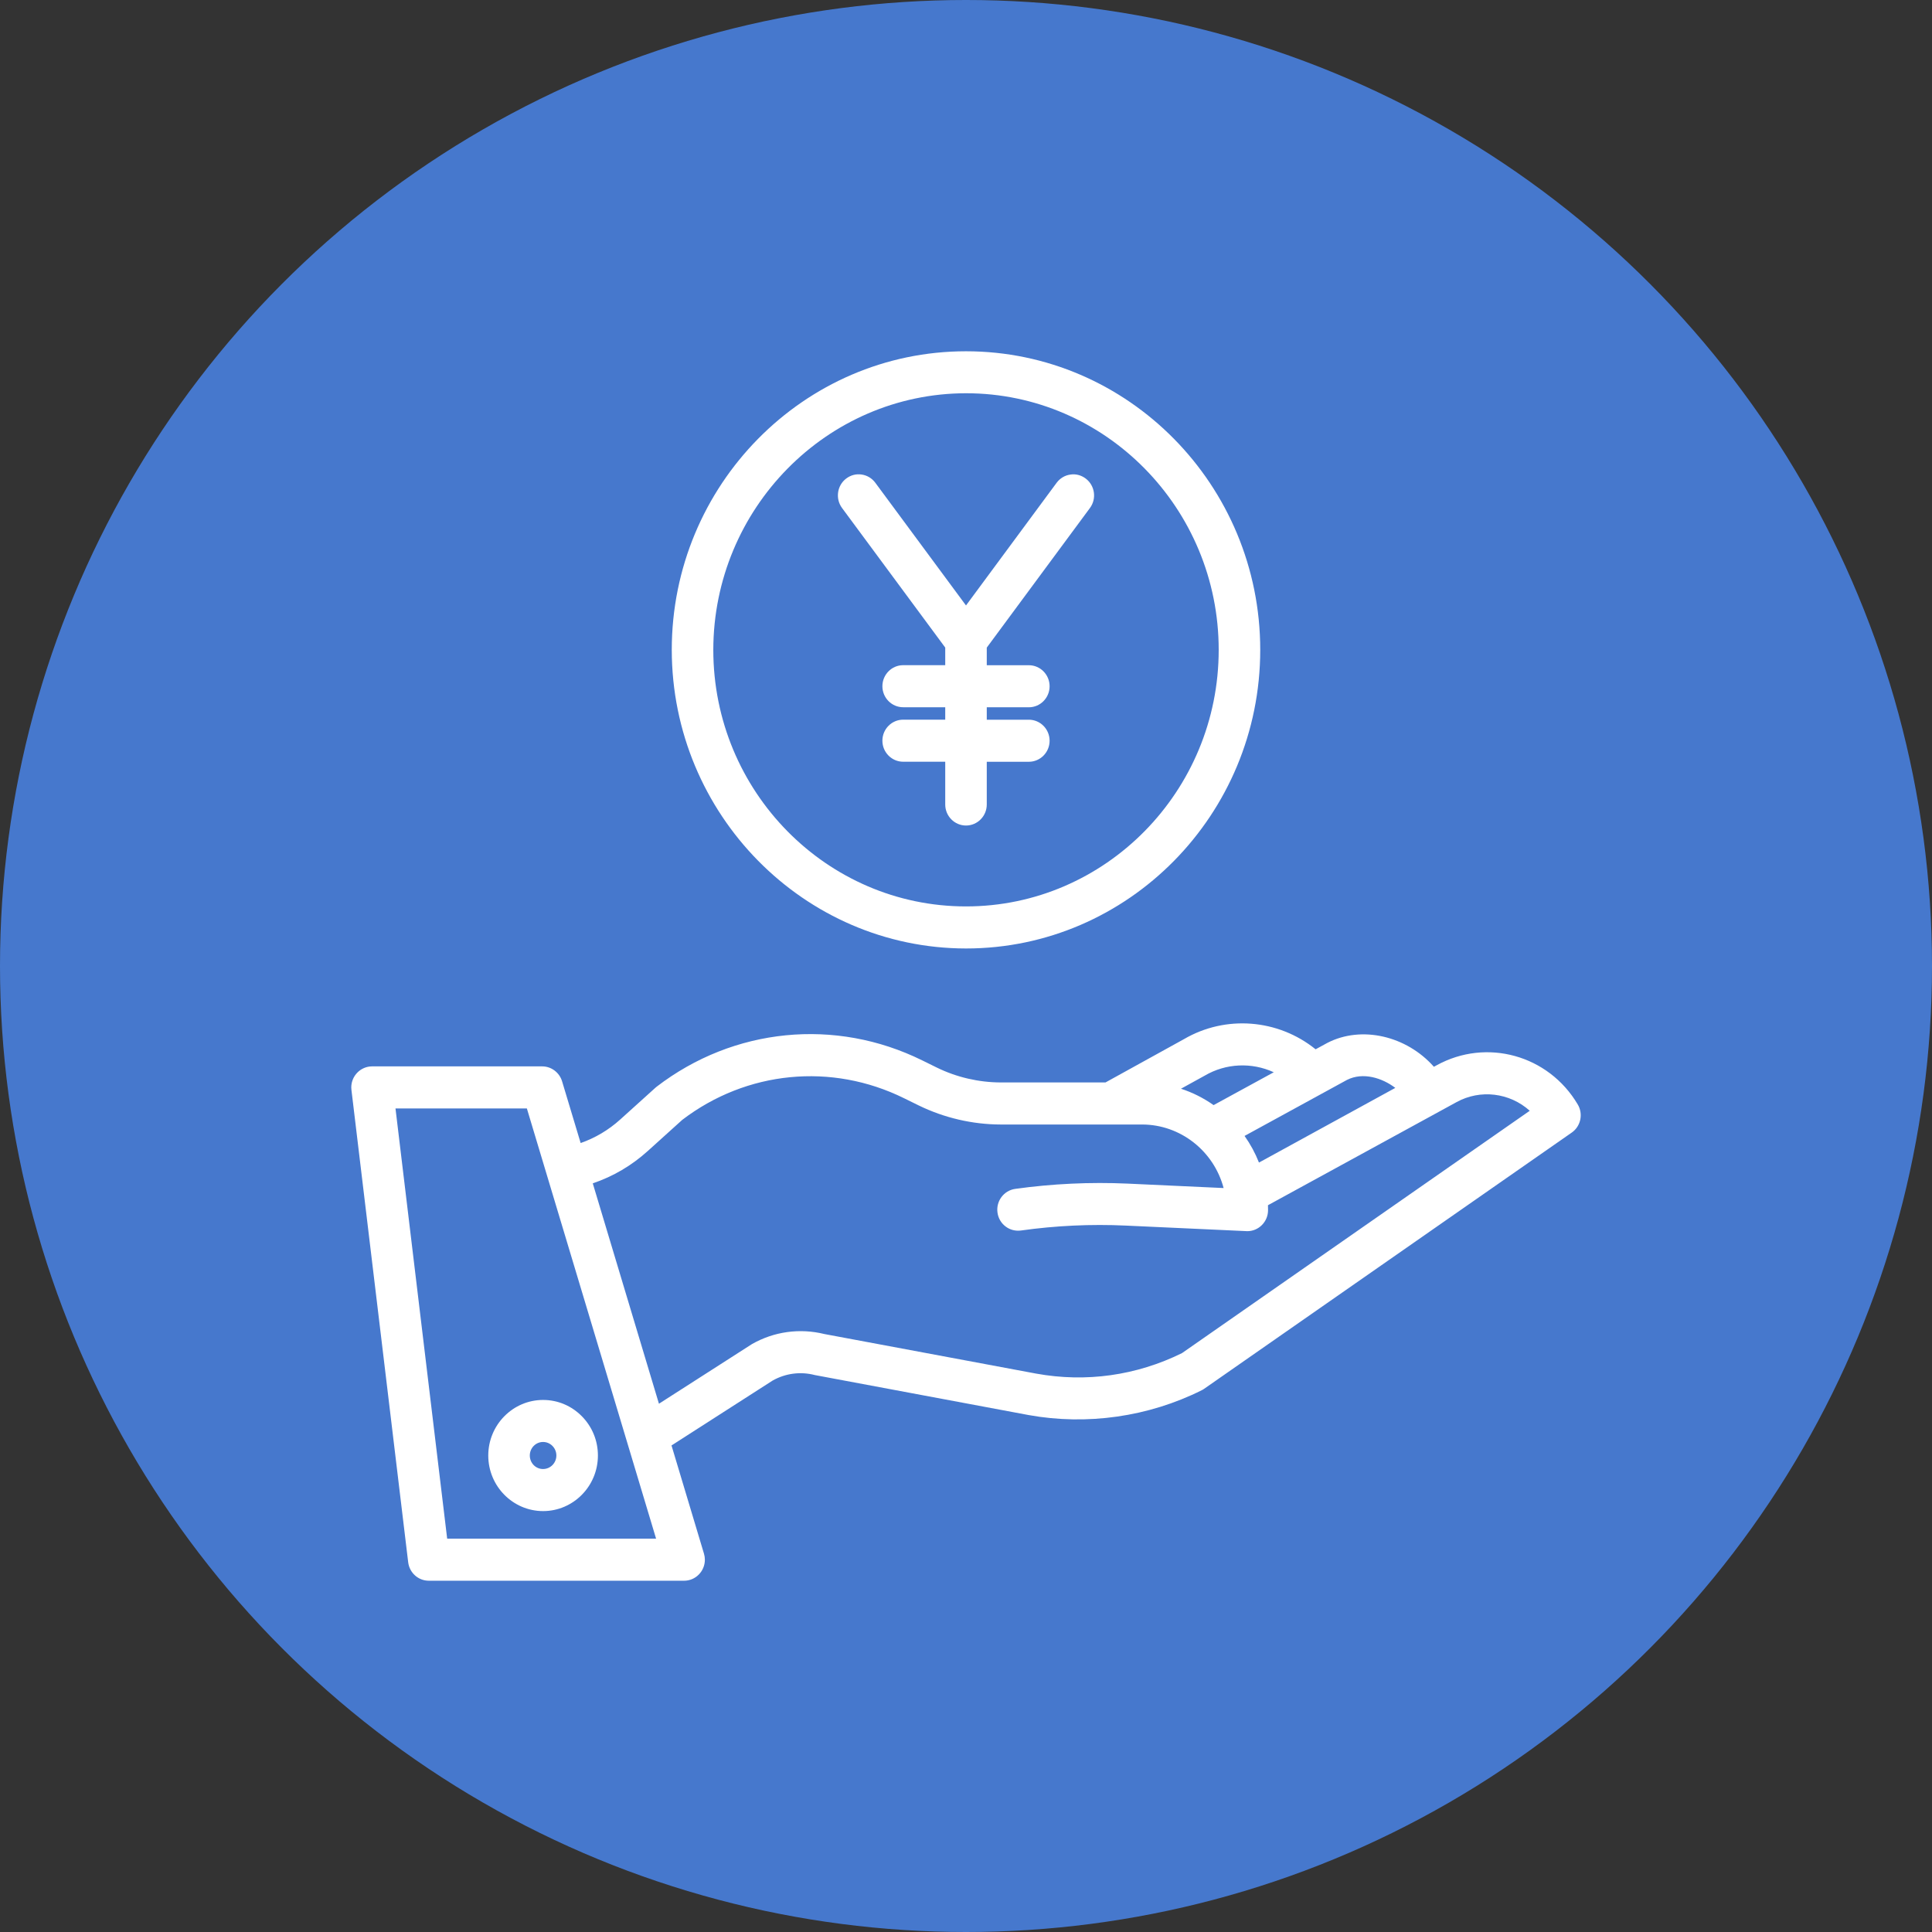
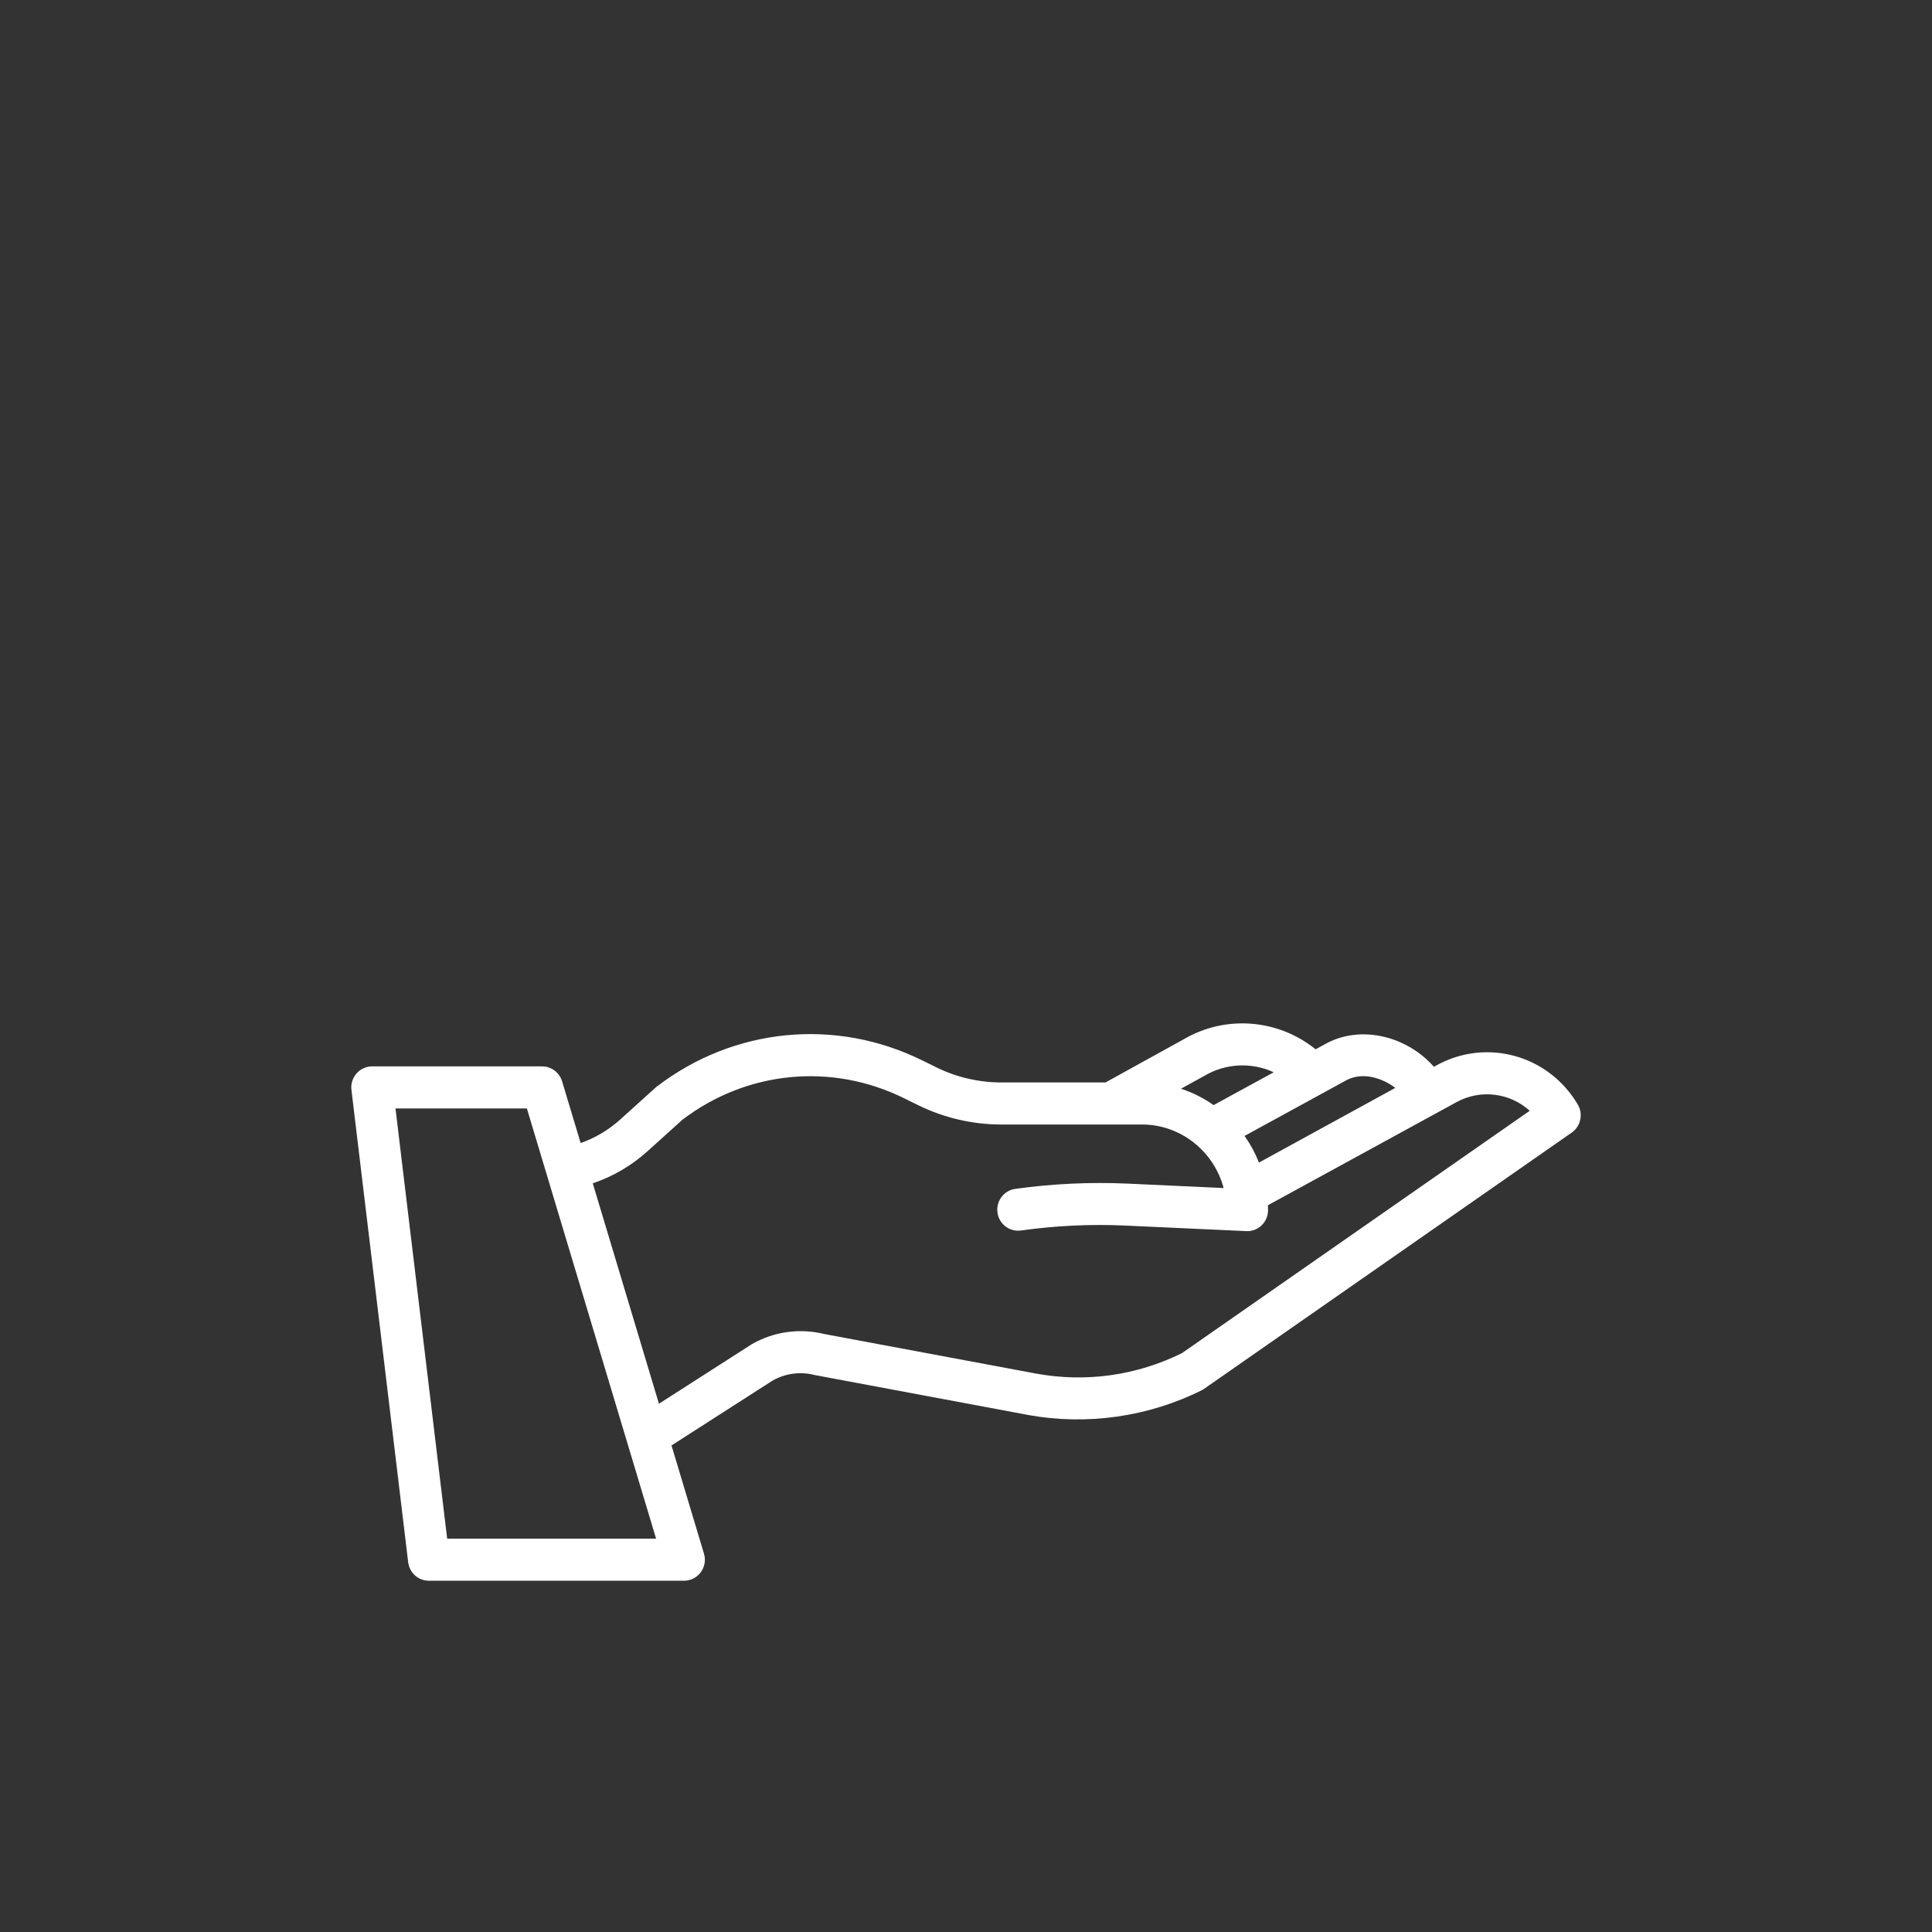
<svg xmlns="http://www.w3.org/2000/svg" version="1.1" id="レイヤー_1" x="0px" y="0px" width="44px" height="44px" viewBox="0 0 44 44" style="enable-background:new 0 0 44 44;" xml:space="preserve">
  <rect x="0" y="0" width="44" height="44" fill="#333333" stroke="none" />
  <style type="text/css">
	.st0{fill:#E22632;}
	.st1{fill:#4678CD;}
	.st2{fill:#FFFFFF;}
</style>
-   <circle id="楕円形_600_4_" class="st1" cx="22" cy="22" r="22" />
  <g>
    <path class="st2" d="M35.932,25.153c-0.665-1.125-2.077-1.517-3.213-0.892l-0.063,0.034c-0.625-0.706-1.648-0.944-2.424-0.545   l-0.27,0.147c-0.854-0.69-2.05-0.785-2.997-0.232l-1.788,0.987h-2.384c-0.503-0.001-1.008-0.118-1.46-0.34l-0.331-0.163   c-1.977-0.975-4.293-0.746-6.046,0.599c-0.012,0.009-0.023,0.018-0.03,0.025l-0.802,0.724c-0.265,0.239-0.567,0.418-0.9,0.535   l-0.423-1.406c-0.06-0.2-0.245-0.34-0.452-0.34H8.473C8.212,24.287,8,24.502,8,24.766c0,0.02,0.001,0.039,0.004,0.058l1.292,10.755   C9.325,35.819,9.526,36,9.765,36h5.815c0.261,0,0.473-0.215,0.473-0.479c0-0.046-0.007-0.093-0.021-0.139l-0.739-2.463l2.302-1.477   c0.294-0.166,0.635-0.211,0.962-0.126l4.87,0.911c1.328,0.24,2.728,0.041,3.939-0.564c0.021-0.01,0.041-0.022,0.059-0.035   l8.37-5.834C36.001,25.651,36.061,25.369,35.932,25.153z M27.639,25.168c-0.229-0.161-0.479-0.287-0.743-0.373l0.528-0.291   l0.011-0.006c0.482-0.284,1.071-0.309,1.574-0.078L27.639,25.168z M17.125,30.611l-2.118,1.358L13.5,26.95   c0.465-0.158,0.887-0.406,1.254-0.738l0.784-0.708c1.466-1.119,3.401-1.307,5.05-0.493l0.332,0.163   c0.58,0.284,1.228,0.435,1.872,0.436h3.22c0.871,0.001,1.632,0.603,1.855,1.447l-2.187-0.101c-0.851-0.038-1.712,0.002-2.559,0.12   c-0.259,0.036-0.44,0.278-0.404,0.539c0.017,0.128,0.083,0.241,0.185,0.318c0.1,0.076,0.223,0.107,0.349,0.091   c0.79-0.111,1.593-0.149,2.388-0.112l2.767,0.127c0.261,0,0.473-0.215,0.473-0.479c0-0.037-0.001-0.075-0.002-0.112l4.293-2.347   c0.542-0.299,1.212-0.216,1.669,0.196l-7.921,5.52c-1.037,0.511-2.186,0.672-3.32,0.466l-4.822-0.901   C18.215,30.244,17.628,30.324,17.125,30.611z M28.745,26.437l-0.073,0.039c-0.085-0.215-0.195-0.418-0.328-0.606l2.333-1.276   c0.365-0.184,0.801-0.045,1.1,0.182L28.745,26.437z M11.999,25.244l2.943,9.798h-4.758l-1.177-9.798H11.999z" />
-     <path class="st2" d="M12.369,34.414c0.688,0,1.248-0.568,1.248-1.266c0-0.338-0.13-0.655-0.366-0.894   c-0.236-0.239-0.549-0.371-0.882-0.371c0,0-0.001,0-0.001,0c-0.688,0-1.248,0.568-1.248,1.266   C11.12,33.846,11.68,34.414,12.369,34.414z M12.066,33.148c0-0.17,0.135-0.308,0.302-0.308c0.167,0,0.303,0.138,0.303,0.308   c0,0.17-0.136,0.308-0.303,0.308C12.201,33.457,12.066,33.319,12.066,33.148z" />
-     <path class="st2" d="M22,21.601c3.695,0,6.701-3.051,6.701-6.801S25.695,8,22,8s-6.701,3.051-6.701,6.801   C15.303,18.546,18.309,21.597,22,21.601z M16.245,14.8c0.004-3.218,2.586-5.84,5.755-5.844c3.173,0,5.755,2.621,5.755,5.844   S25.173,20.643,22,20.643C18.826,20.643,16.245,18.023,16.245,14.8z" />
-     <path class="st2" d="M21.527,14.748v0.401h-0.958c-0.261,0-0.473,0.215-0.473,0.479c0,0.264,0.212,0.479,0.473,0.479h0.958v0.283   h-0.958c-0.261,0-0.473,0.215-0.473,0.479s0.212,0.479,0.473,0.479h0.958v0.974c0,0.264,0.212,0.479,0.473,0.479   c0.261,0,0.473-0.215,0.473-0.479v-0.973h0.958c0.261,0,0.473-0.215,0.473-0.479c0-0.264-0.212-0.479-0.473-0.479h-0.958v-0.283   h0.958c0.261,0,0.473-0.215,0.473-0.479c0-0.264-0.212-0.479-0.473-0.479h-0.958v-0.401l2.35-3.18   c0.156-0.211,0.113-0.511-0.095-0.669c-0.101-0.077-0.228-0.112-0.35-0.092c-0.126,0.017-0.237,0.084-0.314,0.187L22,13.789   l-2.065-2.794c-0.076-0.103-0.187-0.17-0.313-0.188c-0.13-0.019-0.25,0.016-0.351,0.092c-0.208,0.158-0.25,0.458-0.095,0.669   L21.527,14.748z" />
  </g>
</svg>